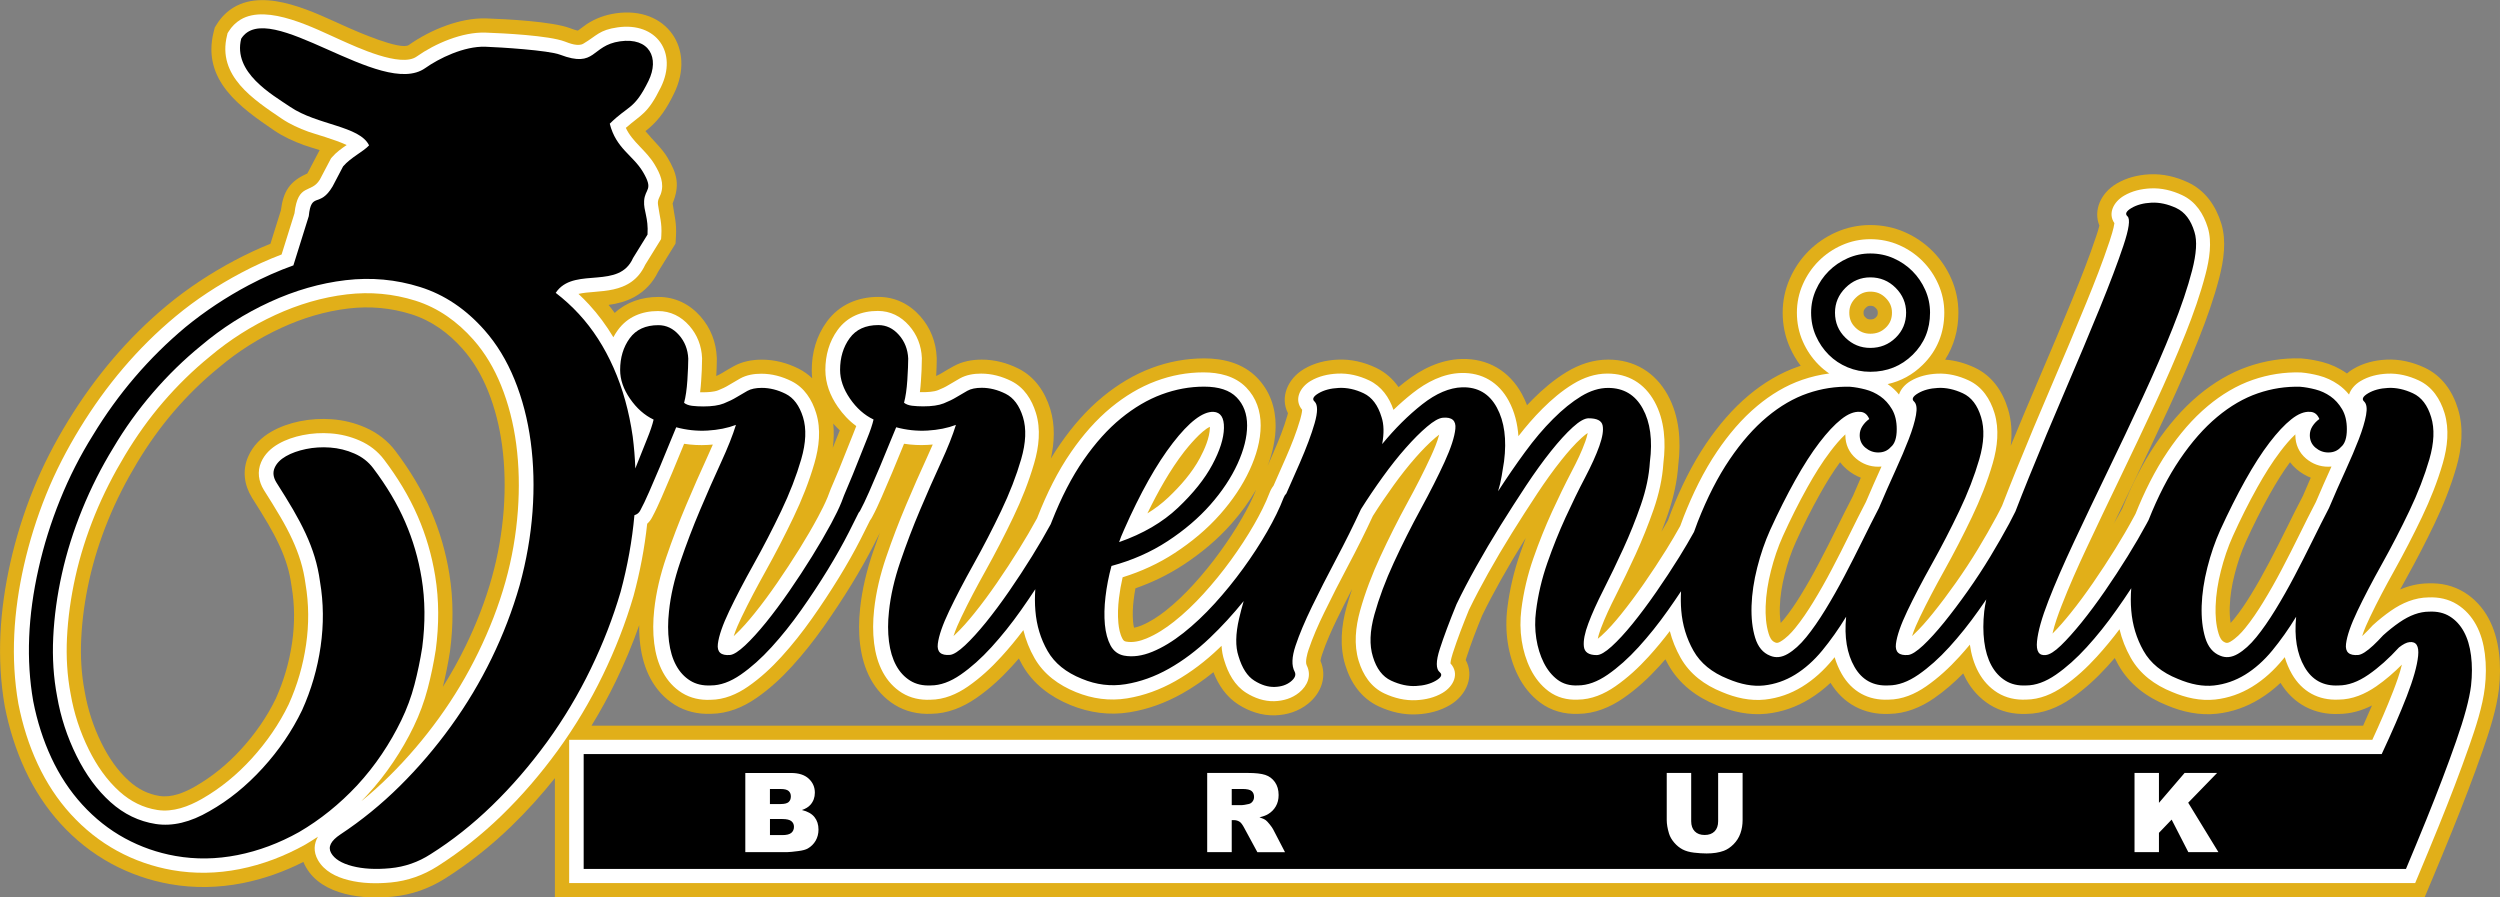
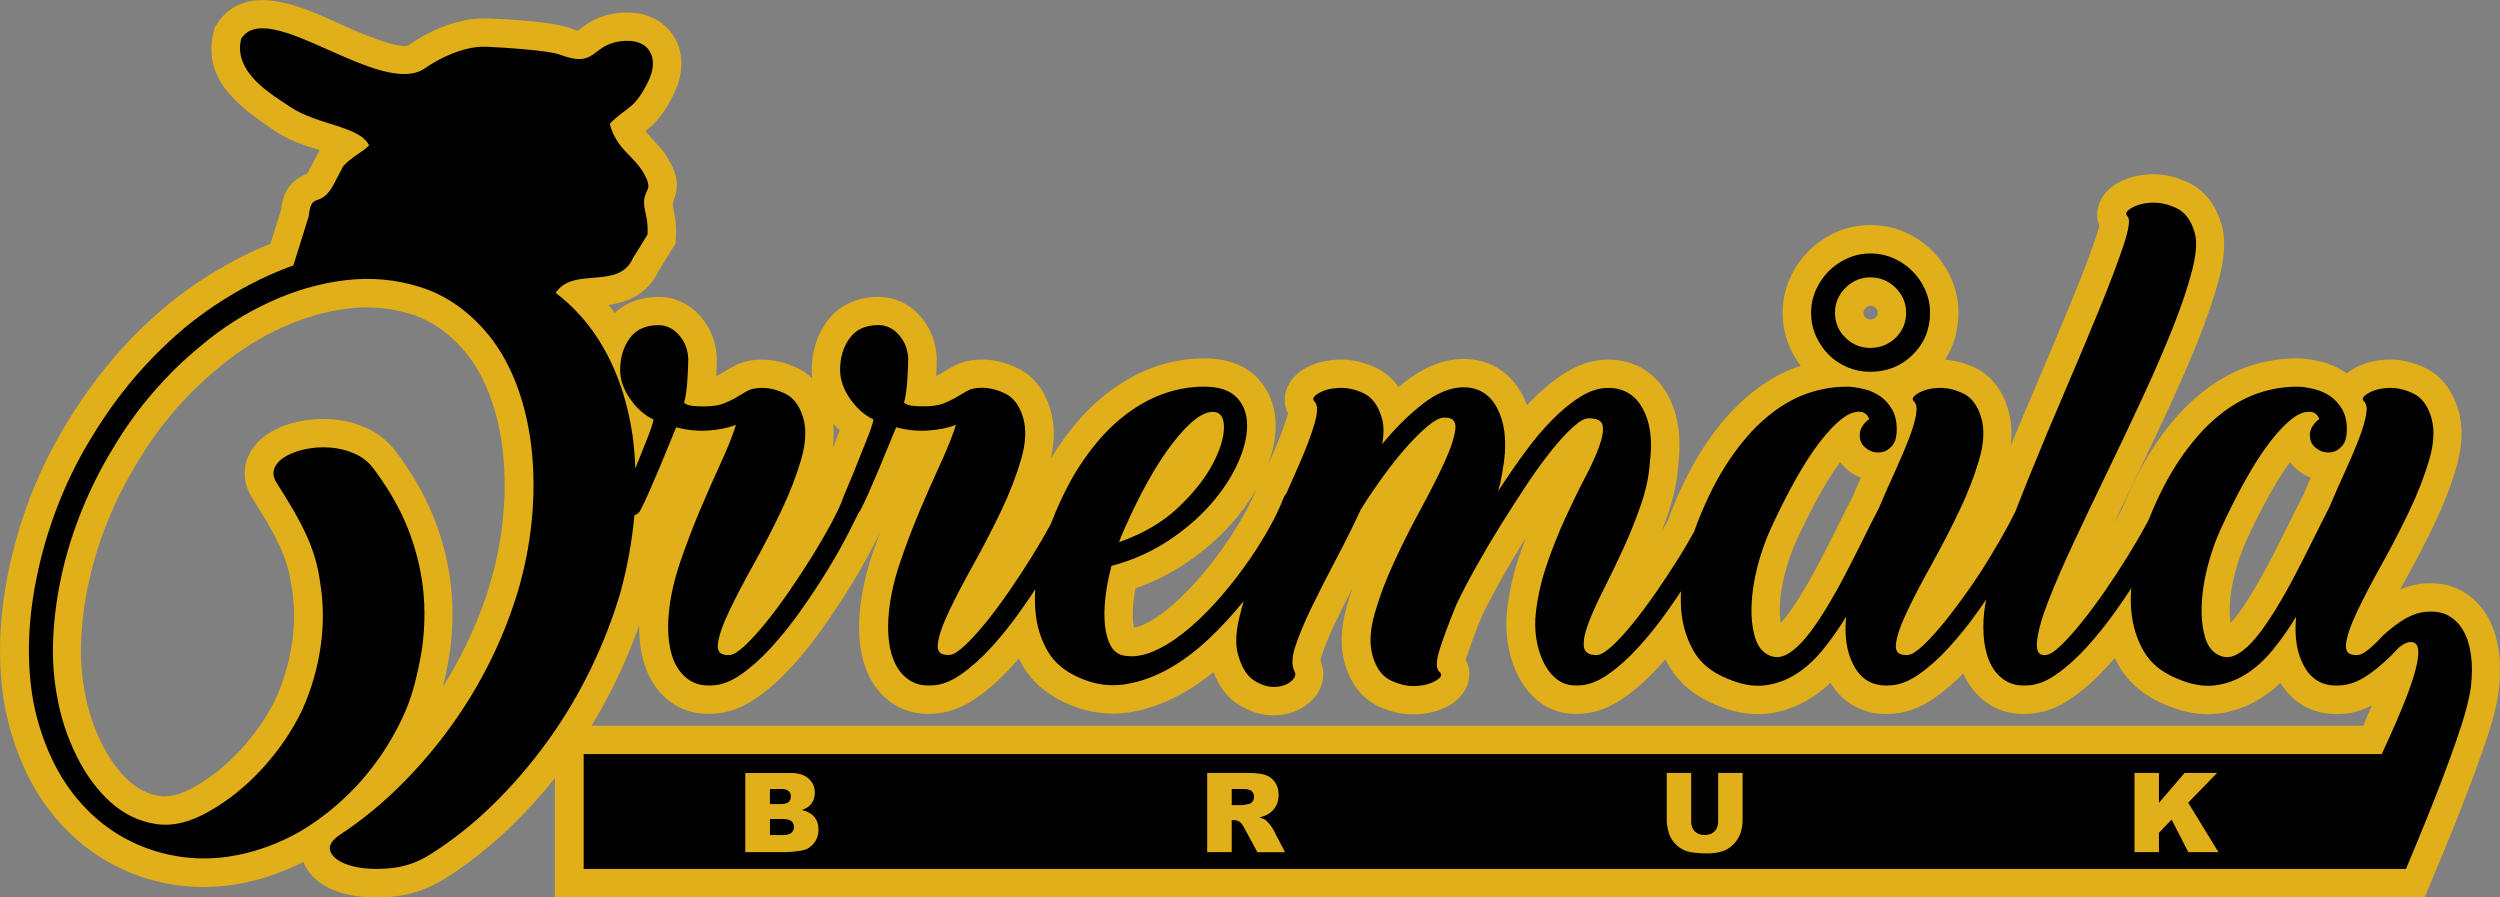
<svg xmlns="http://www.w3.org/2000/svg" xml:space="preserve" width="52.762mm" height="18.94mm" version="1.1" style="shape-rendering:geometricPrecision; text-rendering:geometricPrecision; image-rendering:optimizeQuality; fill-rule:evenodd; clip-rule:evenodd" viewBox="0 0 652.11 234.09">
  <rect x="0" y="0" width="652.11" height="234.09" fill="#808080" stroke="none" />
  <defs>
    <style type="text/css">
   
    .fil2 {fill:black}
    .fil0 {fill:#E1AF19}
    .fil1 {fill:white}
   
  </style>
  </defs>
  <g id="Layer_x0020_1">
    <path class="fil0" d="M469.68 95.38c-1.11,-1.46 -2.04,-3.05 -2.79,-4.74 -1.28,-2.88 -1.89,-5.95 -1.89,-9.09 0,-3.1 0.63,-6.1 1.89,-8.93 1.19,-2.67 2.82,-5.08 4.88,-7.15 2.07,-2.06 4.47,-3.7 7.14,-4.88 2.83,-1.26 5.84,-1.89 8.93,-1.89 3.14,0 6.22,0.61 9.09,1.89 2.67,1.19 5.08,2.82 7.14,4.88 2.07,2.07 3.7,4.48 4.88,7.15 1.26,2.83 1.89,5.84 1.89,8.93 0,4.5 -1.16,8.65 -3.46,12.26 2.66,0.19 5.23,0.93 7.67,2.06 4.53,2.11 7.29,6.11 8.72,10.8 0.96,3.14 1.1,6.4 0.72,9.62 2.41,-5.84 4.86,-11.67 7.35,-17.48 3.03,-7.05 6.01,-14.12 8.91,-21.23 2.12,-5.21 4.21,-10.5 5.99,-15.83 0.24,-0.72 0.64,-1.9 0.88,-2.9 -1.64,-3.95 0.35,-8.51 4.48,-10.95 2.63,-1.56 5.6,-2.28 8.63,-2.43 3.47,-0.17 6.83,0.63 9.97,2.09 4.53,2.11 7.28,6.1 8.72,10.78 1.38,4.49 0.62,9.64 -0.53,14.09 -1.4,5.41 -3.29,10.74 -5.36,15.93 -2.49,6.26 -5.2,12.43 -8.03,18.54 -3.01,6.48 -6.06,12.93 -9.17,19.36 -1.66,3.43 -3.31,6.88 -4.95,10.32 0.67,-1.16 1.32,-2.33 1.96,-3.5 0.1,-0.18 0.2,-0.37 0.29,-0.55 2.36,-5.86 5.2,-11.62 8.75,-16.85 3.15,-4.64 6.82,-9.01 11.13,-12.6 3.86,-3.22 8.18,-5.84 12.94,-7.48 4.42,-1.52 9.01,-2.24 13.68,-2.11l0.2 0.01 0.2 0.02c1.76,0.15 3.51,0.47 5.23,0.91 2.25,0.58 4.36,1.55 6.27,2.88 0.05,0.04 0.11,0.07 0.16,0.11 0.5,-0.43 1.05,-0.83 1.65,-1.18 2.63,-1.56 5.6,-2.28 8.63,-2.43 3.47,-0.17 6.83,0.63 9.97,2.09 4.53,2.11 7.29,6.11 8.72,10.8 1.52,4.98 0.99,10.28 -0.44,15.21 -1.45,5.02 -3.4,9.91 -5.65,14.62 -2.31,4.84 -4.78,9.6 -7.38,14.28 -0.55,0.98 -1.09,1.97 -1.63,2.96 2.3,-0.98 4.74,-1.57 7.3,-1.6 3.35,-0.14 6.61,0.58 9.48,2.36 2.67,1.66 4.76,3.97 6.26,6.72 1.49,2.74 2.32,5.77 2.72,8.85 0.41,3.21 0.38,6.46 0.01,9.67 -0.62,5.29 -2.51,11.07 -4.26,16.09 -2.45,7.01 -5.13,13.95 -7.92,20.84 -1.74,4.3 -3.51,8.59 -5.31,12.86l-1.91 4.55 -487.69 0 0 -31.14c-3.51,4.4 -7.28,8.58 -11.32,12.5 -5.28,5.12 -11.04,9.7 -17.24,13.64 -4.21,2.67 -8.83,4.31 -13.79,4.78 -4.14,0.4 -8.42,0.3 -12.47,-0.75 -4.12,-1.07 -7.96,-3.13 -10.12,-6.95 -0.26,-0.45 -0.48,-0.91 -0.66,-1.36 -5.01,2.54 -10.31,4.43 -15.84,5.53 -6.27,1.24 -12.65,1.38 -18.95,0.26 -5.42,-0.96 -10.59,-2.76 -15.42,-5.39 -4.93,-2.68 -9.3,-6.18 -13.08,-10.32 -3.81,-4.17 -6.89,-8.91 -9.27,-14.02 -2.45,-5.27 -4.19,-10.82 -5.31,-16.51l-0.03 -0.15c-2.18,-12.5 -1.31,-25.19 1.47,-37.52 1.47,-6.51 3.47,-12.88 5.97,-19.06 2.52,-6.24 5.61,-12.21 9.13,-17.94 6.97,-11.36 15.48,-21.52 25.75,-30.04 5.47,-4.54 11.43,-8.43 17.7,-11.76 3.02,-1.6 6.11,-3.05 9.28,-4.32l2.73 -8.72c0.62,-4.91 2.28,-7.6 6.87,-9.59 0.05,-0.08 0.11,-0.16 0.15,-0.24l3.04 -5.79 0.07 -0.08c-1.77,-0.56 -3.4,-1.06 -4.15,-1.33 -2.69,-0.98 -5.31,-2.17 -7.69,-3.78 -8.86,-6.02 -18.98,-13.14 -15.83,-25.73l0.29 -1.15 0.63 -1c1.09,-1.73 2.54,-3.17 4.29,-4.23 8.7,-5.22 21.39,1.5 29.62,5.15 2.18,0.97 13.94,6.16 16.08,4.64 5.52,-3.91 13.38,-7.17 20.23,-6.93 5.32,0.18 17.24,0.8 21.86,2.56 0.44,0.17 1.38,0.51 2.01,0.62 0.74,-0.49 1.55,-1.2 2.29,-1.68 2.36,-1.54 4.87,-2.44 7.66,-2.84 13.1,-1.87 20.88,9.2 15.12,20.94 -1.78,3.63 -3.66,6.69 -6.81,9.28 -0.22,0.18 -0.43,0.35 -0.64,0.52 1.82,2.25 4.29,4.47 5.69,6.8 2.67,4.46 3.29,7.36 1.4,12.06 0.46,3.27 1.08,4.98 0.87,8.6l-0.11 1.87 -4.53 7.33c-1.37,2.84 -3.47,5.11 -6.27,6.63 -2.17,1.17 -4.37,1.72 -6.67,2.04 0.55,0.68 1.09,1.38 1.6,2.09 3.07,-2.83 7.07,-4.17 11.43,-4.17 4.32,0 8.11,1.86 10.95,5.09 2.66,3.03 4.08,6.71 4.25,10.73l0.01 0.16 0 0.16c0,1.49 -0.06,3 -0.15,4.49 0.52,-0.23 1.02,-0.48 1.5,-0.77 1.01,-0.62 2.04,-1.22 3.07,-1.79 2.25,-1.25 4.79,-1.71 7.34,-1.71 3.35,0 6.56,0.85 9.55,2.34 1.35,0.68 2.54,1.53 3.57,2.52 -0.08,-0.7 -0.12,-1.41 -0.12,-2.12 0,-4.57 1.21,-8.91 3.91,-12.62 3.22,-4.43 8.07,-6.49 13.48,-6.49 4.32,0 8.11,1.86 10.95,5.09 2.66,3.03 4.08,6.71 4.25,10.73l0.01 0.16 0 0.16c0,1.49 -0.06,3 -0.15,4.49 0.51,-0.23 1.02,-0.48 1.49,-0.77 1.01,-0.62 2.04,-1.22 3.08,-1.79 2.25,-1.25 4.79,-1.71 7.34,-1.71 3.35,0 6.57,0.85 9.55,2.34 4.28,2.14 6.9,6.04 8.29,10.51 1.31,4.23 1.12,8.7 0.16,12.97 0.79,-1.32 1.62,-2.61 2.49,-3.86 3.16,-4.56 6.83,-8.82 11.14,-12.34 3.83,-3.13 8.07,-5.72 12.72,-7.45 4.39,-1.63 8.97,-2.49 13.65,-2.49 5.1,0 10.15,1.29 13.81,5.05 3.31,3.41 4.83,7.78 4.83,12.5 0,3.6 -0.82,7.13 -2.09,10.49 0.53,-1.21 1.06,-2.42 1.59,-3.63 1.34,-3.07 2.64,-6.29 3.56,-9.52 0.05,-0.17 0.11,-0.37 0.16,-0.59 -2.12,-4.07 -0.13,-8.98 4.2,-11.54 2.65,-1.57 5.66,-2.28 8.72,-2.43 3.49,-0.17 6.87,0.62 10.02,2.11 2.49,1.19 4.44,2.95 5.9,5.05 0.53,-0.44 1.06,-0.88 1.61,-1.3 4.29,-3.37 9.28,-5.87 14.82,-6.03 6.89,-0.19 12.49,3.14 15.77,9.18 0.51,0.94 0.95,1.9 1.32,2.88 0.52,-0.55 1.04,-1.09 1.57,-1.63 2.63,-2.63 5.53,-5.07 8.71,-7.01 3.31,-2.01 6.97,-3.26 10.87,-3.26 6.78,0 12.27,3.28 15.54,9.22 3.07,5.56 3.52,12.02 2.76,18.22 -0.29,4.4 -1.28,8.72 -2.72,12.88 -0.53,1.54 -1.09,3.06 -1.68,4.58 0.59,-0.99 1.16,-1.98 1.72,-2.98 0.27,-0.77 0.56,-1.54 0.86,-2.3 2.43,-6.17 5.38,-12.24 9.1,-17.74 3.15,-4.64 6.82,-9 11.13,-12.6 3.86,-3.22 8.18,-5.84 12.94,-7.48 0.2,-0.07 0.4,-0.13 0.6,-0.2zm-252.48 21.49c0.61,-1.54 1.22,-3.07 1.85,-4.6 -0.6,-0.57 -1.17,-1.17 -1.71,-1.79 0.23,2.12 0.16,4.27 -0.13,6.4zm110.5 10.76c-1.82,3.19 -4.01,6.17 -6.44,8.93 -3.68,4.18 -7.99,7.76 -12.65,10.81 -3.89,2.55 -8.07,4.56 -12.44,6.09 -0.19,1.02 -0.35,2.04 -0.47,3.07 -0.22,1.87 -0.32,3.8 -0.14,5.68 0.04,0.45 0.11,0.99 0.24,1.52 0.69,-0.11 1.38,-0.34 1.95,-0.58 2.27,-0.94 4.4,-2.34 6.32,-3.86 2.6,-2.06 5,-4.37 7.23,-6.82 2.48,-2.72 4.8,-5.58 6.96,-8.56 2.08,-2.87 4.04,-5.84 5.8,-8.92 1.35,-2.36 2.63,-4.82 3.63,-7.36zm157.68 -3.02c-1.3,-0.5 -2.52,-1.23 -3.62,-2.16 -0.68,-0.57 -1.28,-1.2 -1.79,-1.88 -1.95,2.63 -3.68,5.49 -5.27,8.33 -2.27,4.05 -4.34,8.22 -6.26,12.45 -1.24,2.73 -2.18,5.6 -2.92,8.5 -0.69,2.74 -1.17,5.57 -1.26,8.4 -0.05,1.38 -0,2.85 0.23,4.26 0.32,-0.34 0.61,-0.68 0.87,-1 1.62,-1.99 3.07,-4.16 4.41,-6.35 1.68,-2.74 3.26,-5.54 4.75,-8.39 1.57,-2.98 3.1,-5.99 4.59,-9.02 1.38,-2.81 2.79,-5.61 4.23,-8.39 0.67,-1.59 1.36,-3.17 2.05,-4.75zm117.38 0c-1.3,-0.5 -2.52,-1.23 -3.63,-2.16 -0.68,-0.57 -1.28,-1.2 -1.79,-1.88 -1.95,2.63 -3.68,5.48 -5.28,8.33 -2.27,4.05 -4.34,8.22 -6.26,12.45 -1.24,2.73 -2.18,5.6 -2.92,8.5 -0.7,2.74 -1.17,5.56 -1.26,8.39 -0.05,1.38 -0,2.85 0.23,4.26 0.32,-0.34 0.61,-0.68 0.87,-1 1.62,-1.99 3.07,-4.16 4.41,-6.35 1.68,-2.74 3.26,-5.55 4.75,-8.39 1.57,-2.98 3.1,-5.99 4.59,-9.02 1.38,-2.81 2.78,-5.61 4.23,-8.38 0.67,-1.59 1.36,-3.17 2.05,-4.75zm-448.43 64.68l462.08 0c0.79,-1.75 1.56,-3.51 2.31,-5.27 -2.67,1.35 -5.56,2.18 -8.62,2.21 -6.44,0.28 -11.9,-2.63 -15.24,-8.1 -1.68,1.58 -3.5,3 -5.48,4.2 -3.43,2.1 -7.18,3.42 -11.17,3.85 -4.51,0.49 -8.99,-0.5 -12.99,-2.2 -5.31,-2.12 -9.83,-5.53 -12.67,-10.57 -0.33,-0.58 -0.64,-1.18 -0.93,-1.77 -0.63,0.74 -1.28,1.47 -1.94,2.19 -2.79,3.07 -5.87,5.91 -9.29,8.27 -3.52,2.44 -7.5,4.08 -11.83,4.12 -3.35,0.14 -6.61,-0.58 -9.48,-2.36 -2.67,-1.66 -4.76,-3.97 -6.26,-6.72 -0.26,-0.48 -0.51,-0.98 -0.73,-1.48 -2.32,2.36 -4.83,4.55 -7.55,6.44 -3.52,2.44 -7.5,4.07 -11.82,4.12 -6.44,0.28 -11.9,-2.63 -15.24,-8.1 -1.68,1.58 -3.5,2.99 -5.48,4.2 -3.42,2.1 -7.18,3.42 -11.17,3.85 -4.51,0.49 -8.99,-0.5 -12.99,-2.2 -5.31,-2.12 -9.82,-5.53 -12.67,-10.57 -0.27,-0.47 -0.52,-0.95 -0.76,-1.43 -0.54,0.62 -1.08,1.24 -1.64,1.85 -2.79,3.07 -5.87,5.91 -9.29,8.27 -3.52,2.44 -7.51,4.08 -11.83,4.12 -3.6,0.14 -7.04,-0.79 -9.94,-2.96 -2.48,-1.86 -4.39,-4.29 -5.77,-7.06 -1.33,-2.67 -2.18,-5.54 -2.64,-8.49 -0.47,-3.03 -0.49,-6.11 -0.11,-9.15 0.6,-4.83 1.72,-9.56 3.32,-14.16 0.47,-1.36 0.97,-2.71 1.48,-4.06 -0.14,0.23 -0.28,0.45 -0.43,0.68 -2.12,3.41 -4.17,6.87 -6.13,10.37 -1.69,3.03 -3.33,6.1 -4.84,9.22 -1.47,3.59 -2.89,7.25 -4.08,10.95 -0.06,0.17 -0.13,0.39 -0.19,0.62 2.28,4.11 0.31,9.13 -4.1,11.74 -2.63,1.56 -5.6,2.28 -8.63,2.43 -3.47,0.18 -6.83,-0.62 -9.97,-2.08 -4.53,-2.11 -7.29,-6.11 -8.72,-10.79 -1.51,-4.94 -1.03,-10.22 0.34,-15.13 0.44,-1.59 0.93,-3.16 1.46,-4.72 -1.34,2.6 -2.66,5.21 -3.94,7.84 -1.46,3.01 -2.86,6.14 -3.92,9.31 -0.12,0.38 -0.35,1.1 -0.41,1.61 1.78,4.1 0.22,8.4 -3.21,11.17 -2.48,2 -5.49,2.95 -8.65,3.05 -3.38,0.1 -6.63,-0.98 -9.47,-2.77 -3.22,-2.03 -5.3,-5.15 -6.59,-8.49 -2.55,2.07 -5.25,3.94 -8.11,5.55 -4.29,2.42 -8.89,4.12 -13.75,4.91 -5.27,0.85 -10.43,0.15 -15.37,-1.86 -5.23,-2.14 -9.75,-5.46 -12.59,-10.42 -0.33,-0.58 -0.64,-1.16 -0.93,-1.75 -0.59,0.69 -1.19,1.37 -1.81,2.04 -2.79,3.07 -5.87,5.91 -9.29,8.27 -3.52,2.44 -7.5,4.08 -11.83,4.12 -3.35,0.14 -6.61,-0.58 -9.48,-2.36 -2.67,-1.66 -4.76,-3.97 -6.26,-6.72 -1.49,-2.74 -2.32,-5.77 -2.72,-8.85 -0.41,-3.18 -0.36,-6.41 -0.02,-9.59 0.53,-4.96 1.71,-9.84 3.32,-14.55 0.59,-1.72 1.2,-3.44 1.83,-5.14 -0.53,1.06 -1.07,2.12 -1.6,3.18 -1.79,3.52 -3.76,6.96 -5.82,10.33 -2.28,3.72 -4.69,7.36 -7.2,10.93 -2.55,3.62 -5.31,7.11 -8.29,10.38 -2.79,3.07 -5.87,5.91 -9.29,8.27 -3.52,2.44 -7.5,4.08 -11.83,4.12 -3.35,0.14 -6.61,-0.58 -9.48,-2.36 -2.67,-1.66 -4.76,-3.97 -6.26,-6.72 -1.49,-2.74 -2.32,-5.77 -2.72,-8.84 -0.22,-1.72 -0.31,-3.46 -0.28,-5.2 -1.75,4.99 -3.8,9.87 -6.11,14.63 -1.92,3.96 -4.02,7.81 -6.32,11.56zm18.09 -50.96c0.03,-0.07 0.05,-0.14 0.08,-0.2 -0.02,0.03 -0.04,0.05 -0.06,0.08 -0,0.04 -0.01,0.08 -0.01,0.12zm-56.91 40.84c2.17,-3.44 4.15,-6.99 5.93,-10.65 2.8,-5.74 5.13,-11.7 6.85,-17.85 1.62,-5.79 2.65,-11.72 3.1,-17.72 0.41,-5.56 0.32,-11.17 -0.42,-16.71 -0.66,-4.93 -1.85,-9.79 -3.73,-14.4 -1.6,-3.93 -3.73,-7.63 -6.55,-10.81 -3.69,-4.17 -8.09,-7.39 -13.43,-9.07 -5.33,-1.67 -10.77,-2.15 -16.32,-1.5 -6.11,0.72 -11.98,2.49 -17.56,5.06 -5.86,2.7 -11.31,6.14 -16.24,10.31l-0.11 0.09c-4.2,3.42 -8.07,7.22 -11.61,11.33 -3.6,4.18 -6.79,8.68 -9.63,13.4 -2.9,4.82 -5.47,9.82 -7.59,15.03 -2.07,5.07 -3.74,10.3 -4.93,15.65 -1.12,5.02 -1.84,10.13 -2.09,15.27 -0.22,4.58 0.03,9.17 0.89,13.68l0.02 0.13c0.81,4.7 2.29,9.21 4.41,13.49 1.81,3.65 4.13,7.11 7.18,9.84 2.31,2.07 4.89,3.41 7.96,3.89 3.16,0.49 6.53,-0.92 9.21,-2.46 4.54,-2.6 8.56,-5.92 12.08,-9.78 3.65,-4.01 6.74,-8.45 9.01,-13.17 2.1,-4.66 3.52,-9.55 4.25,-14.61 0.7,-4.87 0.7,-9.76 -0.13,-14.62l-0.04 -0.24c-0.24,-1.79 -0.61,-3.57 -1.14,-5.29 -0.54,-1.76 -1.21,-3.48 -1.98,-5.15 -0.88,-1.91 -1.88,-3.78 -2.94,-5.6 -1.35,-2.31 -2.77,-4.59 -4.21,-6.84l-0.07 -0.12c-2.01,-3.28 -2.5,-7.09 -0.95,-10.65 1.23,-2.84 3.42,-5 6.08,-6.52 2.3,-1.31 4.83,-2.17 7.41,-2.7 2.74,-0.56 5.54,-0.72 8.33,-0.52 3.03,0.22 5.97,0.94 8.75,2.16 3.13,1.37 5.81,3.42 7.87,6.15 3.63,4.82 6.82,10 9.22,15.54 2.28,5.25 3.88,10.75 4.8,16.4 1.1,6.71 1.07,13.52 0.19,20.24l-0.03 0.18c-0.48,3.07 -1.09,6.12 -1.84,9.14zm372.36 -99.41c-0.55,0 -0.83,0.16 -1.22,0.56 -0.39,0.39 -0.56,0.67 -0.56,1.22 0,0.56 0.08,0.84 0.48,1.23 0.42,0.41 0.72,0.55 1.3,0.55 0.63,0 1.01,-0.11 1.46,-0.55 0.4,-0.38 0.48,-0.67 0.48,-1.23 0,-0.55 -0.16,-0.83 -0.56,-1.22 -0.43,-0.43 -0.77,-0.56 -1.38,-0.56z" />
-     <path class="fil1" d="M477.19 97.46c-0.99,-0.67 -1.93,-1.43 -2.79,-2.3 -1.74,-1.74 -3.12,-3.77 -4.12,-6.03 -1.07,-2.4 -1.57,-4.96 -1.57,-7.59 0,-2.58 0.52,-5.07 1.57,-7.43 1,-2.25 2.37,-4.28 4.12,-6.03 1.74,-1.74 3.77,-3.12 6.03,-4.12 2.36,-1.05 4.85,-1.57 7.43,-1.57 2.62,0 5.18,0.5 7.58,1.57 2.25,1 4.28,2.37 6.03,4.12 1.74,1.74 3.12,3.77 4.12,6.03 1.05,2.36 1.57,4.85 1.57,7.43 0,5.28 -1.85,9.93 -5.63,13.63 -2.64,2.6 -5.72,4.26 -9.15,5.02 0.06,0.04 0.12,0.08 0.17,0.12 1.06,0.74 1.99,1.61 2.79,2.6 0.45,-1.38 1.56,-2.66 3.02,-3.52 2.1,-1.25 4.5,-1.8 6.93,-1.92 2.86,-0.14 5.63,0.54 8.22,1.75 3.55,1.65 5.62,4.86 6.74,8.51 1.3,4.27 0.77,8.87 -0.45,13.1 -1.4,4.83 -3.27,9.52 -5.44,14.05 -2.28,4.77 -4.71,9.46 -7.28,14.08 -2.2,3.95 -4.33,7.96 -6.29,12.03 -0.67,1.4 -1.49,3.19 -2.04,4.93 0.11,-0.1 0.21,-0.2 0.29,-0.27 1.84,-1.72 3.53,-3.67 5.11,-5.63 2.09,-2.59 4.09,-5.27 6.01,-7.99 2.03,-2.87 3.96,-5.81 5.78,-8.82 1.67,-2.77 3.29,-5.57 4.82,-8.42 0.51,-0.95 1.01,-1.9 1.47,-2.87 1.14,-2.96 2.31,-5.9 3.5,-8.84 3.1,-7.64 6.28,-15.25 9.54,-22.83 3.04,-7.07 6.03,-14.17 8.94,-21.29 2.16,-5.28 4.27,-10.65 6.07,-16.06 0.3,-0.91 1.1,-3.36 1.25,-4.69 -1.75,-2.52 -0.23,-5.54 2.49,-7.15 2.11,-1.25 4.5,-1.8 6.93,-1.92 2.86,-0.14 5.63,0.54 8.22,1.75 3.55,1.65 5.61,4.86 6.73,8.51 1.15,3.75 0.39,8.36 -0.58,12.07 -1.36,5.26 -3.2,10.44 -5.21,15.49 -2.47,6.19 -5.15,12.3 -7.95,18.35 -3,6.46 -6.05,12.89 -9.14,19.3 -2.94,6.08 -5.84,12.17 -8.71,18.28 -2.34,4.99 -4.61,10.06 -6.6,15.2 -0.83,2.14 -1.78,4.73 -2.33,7.18 1.65,-1.64 3.19,-3.44 4.65,-5.25 2.08,-2.57 4.03,-5.24 5.91,-7.96 2.01,-2.92 3.96,-5.88 5.82,-8.89 1.7,-2.74 3.34,-5.53 4.87,-8.38 0.13,-0.25 0.26,-0.5 0.4,-0.74 2.27,-5.68 5.02,-11.27 8.45,-16.34 2.95,-4.35 6.39,-8.46 10.44,-11.83 3.51,-2.93 7.44,-5.33 11.77,-6.82 4,-1.37 8.15,-2.03 12.37,-1.91l0.1 0 0.1 0.01c1.55,0.13 3.09,0.42 4.6,0.81 1.83,0.47 3.53,1.26 5.08,2.34 1.06,0.74 1.98,1.61 2.79,2.6 0.45,-1.38 1.56,-2.66 3.02,-3.52 2.1,-1.25 4.5,-1.8 6.93,-1.92 2.86,-0.14 5.63,0.54 8.22,1.75 3.55,1.65 5.62,4.86 6.74,8.51 1.3,4.27 0.77,8.87 -0.45,13.1 -1.4,4.83 -3.27,9.52 -5.44,14.05 -2.28,4.77 -4.71,9.46 -7.28,14.08 -2.2,3.95 -4.34,7.95 -6.28,12.03 -0.67,1.4 -1.49,3.19 -2.04,4.93 0.11,-0.1 0.21,-0.2 0.29,-0.27 0.83,-0.78 1.62,-1.6 2.38,-2.44l0.12 -0.13 0.14 -0.12c1.45,-1.31 2.98,-2.54 4.59,-3.66 2.91,-2.02 6.22,-3.44 9.81,-3.47 2.63,-0.11 5.18,0.41 7.43,1.81 2.12,1.32 3.77,3.16 4.96,5.35 1.27,2.33 1.96,4.92 2.29,7.54 0.37,2.91 0.34,5.86 0,8.77 -0.58,4.99 -2.42,10.56 -4.08,15.29 -2.43,6.95 -5.09,13.84 -7.86,20.67 -1.74,4.29 -3.5,8.56 -5.29,12.82l-0.95 2.27 -481.52 0 0 -37.38 470.35 0c1.93,-4.19 3.79,-8.43 5.45,-12.72 0.79,-2.05 1.7,-4.52 2.26,-6.88 -2.07,2.07 -4.29,4 -6.69,5.66 -2.91,2.01 -6.22,3.44 -9.81,3.46 -5.28,0.25 -9.55,-2.09 -12.2,-6.69 -0.8,-1.4 -1.41,-2.86 -1.86,-4.38 -0.16,0.2 -0.32,0.4 -0.49,0.6 -2.29,2.78 -4.94,5.24 -8.02,7.12 -2.96,1.81 -6.19,2.95 -9.64,3.33 -3.87,0.42 -7.73,-0.48 -11.21,-1.96 -4.52,-1.81 -8.4,-4.65 -10.82,-8.95 -1.33,-2.35 -2.3,-4.84 -2.92,-7.42 -1.86,2.47 -3.83,4.87 -5.92,7.16 -2.6,2.86 -5.48,5.52 -8.66,7.72 -2.91,2.02 -6.22,3.44 -9.81,3.47 -2.63,0.12 -5.18,-0.41 -7.43,-1.8 -2.12,-1.32 -3.77,-3.16 -4.96,-5.35 -1.21,-2.22 -1.9,-4.69 -2.25,-7.19 -0.89,1.07 -1.81,2.12 -2.75,3.16 -2.6,2.86 -5.48,5.52 -8.66,7.72 -2.91,2.02 -6.22,3.44 -9.81,3.47 -5.28,0.25 -9.55,-2.09 -12.2,-6.69 -0.8,-1.4 -1.41,-2.86 -1.86,-4.38 -0.16,0.2 -0.32,0.4 -0.49,0.6 -2.29,2.78 -4.94,5.24 -8.02,7.12 -2.96,1.81 -6.19,2.95 -9.64,3.33 -3.87,0.42 -7.73,-0.48 -11.21,-1.96 -4.52,-1.81 -8.39,-4.65 -10.82,-8.95 -1.25,-2.21 -2.18,-4.54 -2.81,-6.95 -1.76,2.31 -3.61,4.55 -5.56,6.69 -2.6,2.86 -5.48,5.52 -8.66,7.72 -2.91,2.02 -6.22,3.44 -9.81,3.47 -2.76,0.12 -5.39,-0.55 -7.62,-2.22 -2.02,-1.52 -3.55,-3.5 -4.68,-5.75 -1.16,-2.33 -1.9,-4.83 -2.3,-7.4 -0.42,-2.69 -0.43,-5.42 -0.1,-8.12 0.57,-4.57 1.62,-9.05 3.14,-13.39 1.44,-4.13 3.06,-8.19 4.88,-12.17 1.63,-3.56 3.34,-7.08 5.15,-10.55 1.31,-2.5 2.59,-5.12 3.53,-7.78 0.15,-0.42 0.45,-1.34 0.62,-2.16 -0.54,0.32 -1.26,0.95 -1.57,1.23 -1.92,1.74 -3.67,3.79 -5.29,5.81 -2.23,2.79 -4.3,5.72 -6.27,8.69 -2.26,3.42 -4.48,6.88 -6.65,10.36 -2.16,3.46 -4.23,6.97 -6.22,10.53 -1.75,3.13 -3.43,6.3 -4.99,9.52 -1.52,3.72 -2.99,7.5 -4.22,11.32 -0.17,0.52 -0.56,1.85 -0.6,2.62 2.41,2.61 0.87,5.96 -2.05,7.69 -2.1,1.25 -4.5,1.79 -6.93,1.91 -2.86,0.14 -5.63,-0.54 -8.22,-1.74 -3.55,-1.65 -5.62,-4.86 -6.74,-8.51 -1.3,-4.26 -0.81,-8.84 0.36,-13.06 1.34,-4.84 3.17,-9.56 5.27,-14.12 2.22,-4.8 4.59,-9.53 7.13,-14.17 2.16,-3.96 4.24,-7.98 6.12,-12.08 0.72,-1.57 1.62,-3.66 2.13,-5.59 -0.39,0.29 -0.75,0.59 -0.96,0.76 -1.84,1.57 -3.55,3.35 -5.15,5.16 -2.05,2.32 -3.96,4.77 -5.77,7.28 -1.89,2.62 -3.71,5.29 -5.43,8.02 -2.03,4.38 -4.19,8.7 -6.46,12.97 -2.15,4.06 -4.25,8.15 -6.25,12.28 -1.54,3.15 -2.99,6.43 -4.1,9.76 -0.26,0.77 -0.91,3.06 -0.44,3.95 1.34,2.67 0.2,5.34 -2,7.12 -1.84,1.49 -4.08,2.15 -6.43,2.23 -2.64,0.08 -5.17,-0.81 -7.38,-2.2 -3.01,-1.9 -4.71,-5.15 -5.68,-8.36 -0.42,-1.25 -0.65,-2.56 -0.73,-3.89 -0.22,0.22 -0.44,0.43 -0.67,0.65 -3.45,3.3 -7.25,6.23 -11.42,8.58 -3.9,2.2 -8.1,3.76 -12.53,4.48 -4.59,0.74 -9.07,0.12 -13.37,-1.63 -4.46,-1.82 -8.35,-4.6 -10.78,-8.84 -1.33,-2.32 -2.3,-4.78 -2.92,-7.33 -1.82,2.41 -3.74,4.74 -5.78,6.97 -2.6,2.86 -5.48,5.52 -8.66,7.72 -2.91,2.02 -6.22,3.44 -9.81,3.47 -2.63,0.12 -5.18,-0.41 -7.43,-1.8 -2.12,-1.32 -3.77,-3.16 -4.96,-5.35 -1.27,-2.33 -1.96,-4.92 -2.29,-7.54 -0.37,-2.89 -0.32,-5.83 -0.01,-8.73 0.5,-4.68 1.62,-9.29 3.14,-13.74 1.58,-4.64 3.33,-9.22 5.24,-13.73 1.77,-4.19 3.6,-8.36 5.5,-12.49 0.48,-1.05 0.96,-2.11 1.42,-3.19 -0.45,0.04 -0.9,0.08 -1.35,0.1 -2.06,0.12 -4.12,0.01 -6.14,-0.3 -0.15,0.37 -0.3,0.74 -0.45,1.11 -0.85,2.1 -1.71,4.19 -2.59,6.28 -0.93,2.21 -1.87,4.41 -2.83,6.6 -0.76,1.73 -1.55,3.49 -2.45,5.14 -0.16,0.31 -0.35,0.61 -0.56,0.89 -0.78,1.59 -1.58,3.17 -2.38,4.75 -1.75,3.44 -3.66,6.79 -5.68,10.08 -2.24,3.65 -4.6,7.23 -7.07,10.73 -2.47,3.49 -5.12,6.86 -8,10.02 -2.6,2.86 -5.48,5.52 -8.66,7.72 -2.91,2.02 -6.22,3.44 -9.81,3.47 -2.63,0.12 -5.18,-0.41 -7.43,-1.8 -2.12,-1.32 -3.77,-3.16 -4.96,-5.35 -1.27,-2.33 -1.96,-4.92 -2.29,-7.54 -0.37,-2.89 -0.32,-5.83 -0.01,-8.73 0.5,-4.68 1.62,-9.29 3.14,-13.74 1.58,-4.64 3.33,-9.22 5.24,-13.73 1.77,-4.19 3.6,-8.36 5.5,-12.5 0.48,-1.05 0.96,-2.11 1.42,-3.19 -0.45,0.04 -0.9,0.08 -1.35,0.1 -2.06,0.12 -4.12,0.01 -6.15,-0.3 -0.15,0.37 -0.3,0.74 -0.45,1.11 -0.85,2.1 -1.71,4.19 -2.59,6.27 -0.92,2.21 -1.87,4.41 -2.83,6.61 -0.76,1.73 -1.55,3.49 -2.45,5.15 -0.34,0.67 -0.78,1.24 -1.31,1.72 -0.68,6.34 -1.88,12.62 -3.56,18.84 -2.08,7.11 -4.79,14.02 -8.02,20.68 -3.32,6.86 -7.24,13.41 -11.72,19.58 -4.43,6.1 -9.35,11.84 -14.76,17.08 -5.1,4.94 -10.66,9.37 -16.65,13.17 -3.71,2.36 -7.77,3.8 -12.16,4.22 -3.7,0.35 -7.56,0.29 -11.18,-0.65 -3.1,-0.8 -6.19,-2.3 -7.83,-5.19 -1.25,-2.21 -1.03,-4.3 -0,-6.1 -1.08,0.71 -2.18,1.4 -3.3,2.06 -5.37,3 -11.1,5.2 -17.15,6.4 -5.82,1.15 -11.73,1.28 -17.58,0.25 -5.02,-0.89 -9.82,-2.55 -14.3,-4.99 -4.57,-2.49 -8.61,-5.73 -12.11,-9.56 -3.56,-3.9 -6.42,-8.31 -8.65,-13.09 -2.33,-4.99 -3.97,-10.26 -5.05,-15.74 -2.1,-12.01 -1.24,-24.22 1.44,-36.06 1.43,-6.31 3.37,-12.5 5.79,-18.5 2.44,-6.05 5.45,-11.83 8.85,-17.39 6.75,-11.02 15,-20.87 24.96,-29.13 5.27,-4.38 11.02,-8.12 17.07,-11.33 3.41,-1.81 6.93,-3.42 10.55,-4.79l3.36 -10.74c0.92,-8.08 4.31,-4.99 6.62,-8.8l2.89 -5.5 0.27 -0.32c1.15,-1.34 2.52,-2.29 3.83,-3.19 -3.17,-1.49 -8.41,-2.9 -10,-3.48 -2.4,-0.88 -4.76,-1.93 -6.88,-3.36 -7.38,-5.01 -16.97,-11.14 -14.32,-21.76l0.14 -0.58 0.32 -0.5c0.78,-1.24 1.81,-2.27 3.06,-3.03 7.04,-4.23 19.53,2.4 26.21,5.36 4.02,1.78 15.56,7.23 19.72,4.28 4.83,-3.42 11.95,-6.46 17.96,-6.25 4.75,0.16 16.6,0.77 20.67,2.32 1.28,0.49 3.51,1.36 4.85,0.57 3.56,-2.1 4.11,-3.57 8.95,-4.26 10.14,-1.44 15.73,6.56 11.27,15.64 -3.46,7.05 -5.13,7.05 -9.13,10.58 1.76,3.77 5.26,5.8 7.51,9.55 1.43,2.39 2.6,4.92 1.6,7.73 -0.24,0.66 -0.7,1.34 -0.74,2.03 -0.02,0.28 0,0.56 0.04,0.84 0.42,3.02 1.05,4.6 0.85,7.93l-0.06 0.93 -4.15 6.71c-3.79,8.17 -12.49,6.41 -17.4,7.59 0.95,0.88 1.87,1.81 2.75,2.76 2.42,2.63 4.53,5.5 6.35,8.54 0.34,-0.64 0.73,-1.27 1.17,-1.87 2.52,-3.46 6.26,-4.96 10.48,-4.96 3.25,0 6.03,1.4 8.16,3.83 2.1,2.39 3.2,5.27 3.33,8.44l0 0.16c0,1.94 -0.11,3.91 -0.24,5.85 -0.06,0.96 -0.15,1.93 -0.27,2.9 0.23,0.01 0.47,0.01 0.7,0.01 1.18,0 2.89,-0.07 4,-0.51 0.95,-0.38 1.92,-0.82 2.79,-1.36 0.97,-0.59 1.95,-1.16 2.94,-1.72 1.69,-0.94 3.63,-1.25 5.54,-1.25 2.77,0 5.42,0.72 7.89,1.95 3.35,1.68 5.32,4.8 6.4,8.3 1.33,4.27 0.78,8.89 -0.45,13.12 -1.4,4.83 -3.27,9.52 -5.44,14.05 -2.28,4.77 -4.71,9.46 -7.28,14.08 -2.2,3.95 -4.33,7.95 -6.29,12.03 -0.67,1.4 -1.49,3.19 -2.04,4.93 0.11,-0.1 0.21,-0.2 0.29,-0.27 1.84,-1.72 3.53,-3.67 5.11,-5.63 2.08,-2.57 4.03,-5.24 5.91,-7.96 2.01,-2.92 3.96,-5.88 5.83,-8.89 1.7,-2.74 3.34,-5.53 4.87,-8.38 0.89,-1.66 1.77,-3.39 2.49,-5.14 0.5,-1.45 1.13,-2.9 1.74,-4.31 0.85,-1.97 1.66,-3.96 2.44,-5.96 0.82,-2.11 1.66,-4.2 2.52,-6.3 0.26,-0.64 0.52,-1.3 0.77,-1.97 -1.89,-1.37 -3.49,-3.09 -4.84,-5.05 -1.97,-2.86 -3.22,-6.08 -3.22,-9.58 0,-3.78 0.97,-7.37 3.2,-10.44 2.52,-3.46 6.26,-4.96 10.48,-4.96 3.25,0 6.03,1.4 8.16,3.83 2.1,2.39 3.2,5.27 3.33,8.44l0 0.16c0,1.94 -0.11,3.91 -0.24,5.85 -0.06,0.96 -0.15,1.93 -0.27,2.9 0.23,0.01 0.47,0.01 0.7,0.01 1.18,0 2.89,-0.07 4,-0.51 0.95,-0.38 1.92,-0.82 2.79,-1.36 0.97,-0.59 1.95,-1.16 2.94,-1.72 1.69,-0.94 3.63,-1.25 5.54,-1.25 2.77,0 5.42,0.72 7.89,1.95 3.35,1.68 5.32,4.8 6.4,8.3 1.33,4.27 0.78,8.89 -0.45,13.12 -1.4,4.83 -3.27,9.52 -5.44,14.05 -2.28,4.77 -4.71,9.46 -7.28,14.08 -2.2,3.95 -4.34,7.95 -6.28,12.03 -0.67,1.4 -1.49,3.19 -2.04,4.93 0.11,-0.1 0.21,-0.19 0.29,-0.27 1.84,-1.72 3.53,-3.67 5.11,-5.63 2.08,-2.57 4.03,-5.24 5.91,-7.96 2.01,-2.92 3.96,-5.88 5.82,-8.89 1.63,-2.63 3.2,-5.29 4.68,-8.01 0.05,-0.15 0.11,-0.29 0.17,-0.44 2.31,-5.88 5.14,-11.7 8.75,-16.89 2.96,-4.27 6.41,-8.29 10.44,-11.59 3.51,-2.87 7.4,-5.26 11.66,-6.84 3.97,-1.48 8.12,-2.26 12.36,-2.26 4.06,0 8.22,0.92 11.15,3.93 2.64,2.71 3.78,6.16 3.78,9.91 0,3.99 -1.18,7.92 -2.83,11.52 -1.94,4.24 -4.61,8.1 -7.68,11.59 -3.46,3.93 -7.52,7.29 -11.9,10.16 -4.22,2.76 -8.8,4.85 -13.6,6.34 -0.42,1.81 -0.74,3.64 -0.96,5.49 -0.25,2.13 -0.35,4.32 -0.15,6.46 0.13,1.35 0.41,2.85 1.06,4.06 0.23,0.43 0.45,0.67 0.93,0.76 1.79,0.34 3.65,-0.12 5.3,-0.8 2.6,-1.07 5.02,-2.65 7.21,-4.39 2.76,-2.18 5.3,-4.63 7.67,-7.23 2.57,-2.82 4.98,-5.79 7.22,-8.88 2.16,-2.98 4.19,-6.06 6.02,-9.25 1.52,-2.65 2.95,-5.43 4.04,-8.29 0.25,-0.66 0.59,-1.27 1.02,-1.82 1.09,-2.46 2.18,-4.91 3.25,-7.38 1.41,-3.22 2.76,-6.6 3.73,-9.98 0.14,-0.5 0.46,-1.72 0.49,-2.44 -2.19,-2.58 -0.65,-5.83 2.2,-7.52 2.13,-1.26 4.56,-1.8 7.01,-1.92 2.88,-0.14 5.65,0.53 8.24,1.76 3.28,1.56 5.27,4.47 6.37,7.7 1.6,-1.55 3.27,-3.01 5.02,-4.39 3.63,-2.86 7.92,-5.1 12.63,-5.23 5.49,-0.15 9.79,2.43 12.4,7.24 1.56,2.87 2.31,6.03 2.54,9.24 1.93,-2.5 4,-4.9 6.24,-7.14 2.42,-2.42 5.09,-4.69 8.02,-6.47 2.72,-1.66 5.73,-2.72 8.94,-2.72 5.43,0 9.67,2.55 12.29,7.3 2.69,4.88 2.99,10.66 2.32,16.08 -0.26,4.1 -1.19,8.14 -2.53,12.02 -1.39,4 -2.97,7.94 -4.73,11.79 -1.67,3.64 -3.4,7.24 -5.21,10.81 -1.39,2.73 -2.73,5.56 -3.81,8.43 -0.27,0.71 -0.63,1.76 -0.83,2.75 0.37,-0.29 0.74,-0.61 0.94,-0.79 1.83,-1.66 3.51,-3.59 5.06,-5.51 2.1,-2.6 4.09,-5.3 6,-8.04 2.04,-2.94 4.01,-5.92 5.9,-8.96 1.25,-2.01 2.46,-4.06 3.61,-6.13 0.29,-0.83 0.6,-1.65 0.92,-2.47 2.33,-5.91 5.15,-11.75 8.72,-17.01 2.95,-4.35 6.39,-8.46 10.44,-11.83 3.51,-2.93 7.43,-5.33 11.77,-6.82 2.26,-0.77 4.56,-1.32 6.9,-1.63zm13.56 24.24c-0.28,0.03 -0.57,0.04 -0.86,0.04 -2.14,0 -4.1,-0.74 -5.74,-2.12 -1.85,-1.56 -2.8,-3.7 -2.8,-6.11 0,-0.07 0,-0.14 0,-0.21 -1.42,1.33 -2.73,2.91 -3.87,4.41 -2.25,2.94 -4.22,6.16 -6.02,9.38 -2.32,4.15 -4.44,8.41 -6.4,12.73 -1.33,2.93 -2.34,6.01 -3.13,9.12 -0.76,3 -1.27,6.09 -1.37,9.19 -0.08,2.36 0.08,4.86 0.78,7.14 0.28,0.93 0.73,1.93 1.69,2.3l0.12 0.05c0.44,0.19 0.89,-0.04 1.28,-0.27 1.45,-0.84 2.77,-2.21 3.82,-3.5 1.73,-2.12 3.27,-4.43 4.7,-6.76 1.72,-2.81 3.34,-5.68 4.87,-8.6 1.59,-3.01 3.13,-6.05 4.63,-9.11 1.39,-2.83 2.8,-5.64 4.26,-8.44 1.32,-3.1 2.67,-6.18 4.07,-9.25zm117.38 0c-0.28,0.03 -0.57,0.04 -0.86,0.04 -2.14,0 -4.1,-0.74 -5.74,-2.12 -1.85,-1.56 -2.8,-3.7 -2.8,-6.11 0,-0.07 0,-0.14 0,-0.21 -1.42,1.33 -2.73,2.91 -3.87,4.41 -2.25,2.94 -4.22,6.16 -6.03,9.38 -2.32,4.15 -4.44,8.41 -6.4,12.74 -1.33,2.93 -2.34,6.01 -3.13,9.12 -0.76,3 -1.27,6.09 -1.37,9.19 -0.08,2.36 0.08,4.86 0.78,7.14 0.28,0.93 0.73,1.93 1.69,2.3l0.12 0.05c0.44,0.19 0.89,-0.04 1.28,-0.26 1.45,-0.85 2.77,-2.21 3.82,-3.5 1.73,-2.12 3.27,-4.43 4.7,-6.76 1.72,-2.81 3.34,-5.68 4.87,-8.6 1.58,-3.01 3.13,-6.05 4.63,-9.11 1.39,-2.83 2.8,-5.64 4.26,-8.44 1.32,-3.1 2.67,-6.18 4.07,-9.25zm-513.87 87.28c2.54,-2.06 4.98,-4.25 7.31,-6.56 4.72,-4.67 9.04,-9.74 12.93,-15.12 3.91,-5.41 7.35,-11.14 10.27,-17.15 2.9,-5.94 5.31,-12.11 7.09,-18.47 1.69,-6.03 2.76,-12.2 3.22,-18.45 0.43,-5.82 0.33,-11.68 -0.44,-17.47 -0.7,-5.24 -1.98,-10.4 -3.97,-15.31 -1.76,-4.32 -4.11,-8.37 -7.21,-11.87 -4.14,-4.67 -9.11,-8.26 -15.09,-10.15 -5.83,-1.83 -11.79,-2.36 -17.86,-1.65 -6.5,0.76 -12.74,2.64 -18.68,5.37 -6.17,2.84 -11.9,6.46 -17.14,10.89 -4.37,3.56 -8.4,7.51 -12.08,11.78 -3.74,4.33 -7.05,9.01 -10,13.91 -3,4.98 -5.65,10.16 -7.85,15.54 -2.14,5.26 -3.88,10.69 -5.11,16.24 -1.16,5.23 -1.92,10.55 -2.18,15.9 -0.23,4.87 0.03,9.76 0.96,14.62 0.87,5.05 2.46,9.9 4.74,14.5 2.02,4.08 4.63,7.91 8.03,10.96 2.84,2.54 6.09,4.2 9.86,4.79 4.07,0.63 8.14,-0.91 11.62,-2.9 4.88,-2.79 9.19,-6.36 12.97,-10.51 3.89,-4.27 7.18,-9.02 9.65,-14.14 2.25,-4.98 3.76,-10.2 4.54,-15.61 0.76,-5.25 0.75,-10.53 -0.16,-15.88 -0.27,-1.99 -0.68,-3.96 -1.27,-5.88 -0.59,-1.92 -1.32,-3.79 -2.16,-5.62 -0.93,-2.02 -1.98,-3.99 -3.11,-5.91 -1.38,-2.35 -2.82,-4.67 -4.32,-7.03 -1.38,-2.24 -1.77,-4.79 -0.71,-7.24 0.91,-2.1 2.56,-3.66 4.52,-4.78 1.95,-1.12 4.12,-1.83 6.32,-2.28 2.41,-0.49 4.87,-0.63 7.32,-0.45 2.61,0.19 5.13,0.81 7.53,1.86 2.54,1.11 4.72,2.77 6.39,4.99 3.46,4.58 6.5,9.51 8.78,14.79 2.16,4.97 3.67,10.18 4.54,15.53 1.04,6.35 1.01,12.79 0.16,19.25 -0.53,3.4 -1.23,6.78 -2.1,10.11 -0.9,3.43 -2.13,6.75 -3.67,9.95 -1.55,3.21 -3.34,6.31 -5.33,9.26 -2.05,3.05 -4.33,5.95 -6.83,8.64 -0.49,0.52 -0.98,1.04 -1.48,1.55zm205.03 -75.07c1.95,-1.19 3.78,-2.57 5.45,-4.15 3.15,-2.98 6.19,-6.44 8.25,-10.28 1.21,-2.27 2.55,-5.29 2.6,-7.91 0,-0.06 0,-0.14 0,-0.23 -2.23,0.97 -5.73,5.24 -6.69,6.47 -3.71,4.8 -6.87,10.46 -9.61,16.1zm188.58 -57.84c-1.55,0 -2.75,0.55 -3.85,1.64 -1.09,1.09 -1.64,2.3 -1.64,3.85 0,1.56 0.48,2.8 1.6,3.89 1.11,1.08 2.34,1.6 3.89,1.6 1.6,0 2.89,-0.49 4.04,-1.6 1.12,-1.09 1.6,-2.33 1.6,-3.89 0,-1.55 -0.55,-2.75 -1.64,-3.85 -1.13,-1.13 -2.4,-1.64 -4,-1.64z" />
    <path class="fil2" d="M76.53 69.21l4.01 -12.83c0.65,-6.55 2.81,-1.98 6.21,-7.75l2.74 -5.22c2.03,-2.37 5.25,-3.83 6.78,-5.49 -2.47,-5.1 -13.55,-5.27 -20.56,-10.03 -4.73,-3.21 -15.01,-8.95 -12.8,-17.79 6.99,-11.08 36.55,15.78 48.01,7.66 3.56,-2.52 10.1,-5.76 15.69,-5.57 3.74,0.13 16.45,0.92 19.48,2.08 9.47,3.6 7.98,-2.4 15.64,-3.49 7.67,-1.09 10.36,4.33 7.42,10.33 -3.72,7.58 -5.19,6.3 -10.1,11.16 1.64,6.48 6.05,8.22 8.62,12.52 2.93,4.9 0.54,4.3 0.34,7.63 -0.16,2.6 1.16,4.3 0.89,8.77l-3.78 6.12c-3.61,8.2 -14.71,2.48 -19.67,8.41 -0.19,0.22 -0.35,0.45 -0.5,0.67 2.19,1.68 4.22,3.53 6.06,5.53 3.64,3.95 6.65,8.62 9.04,14.03 2.39,5.4 4.05,11.38 4.99,17.93 0.35,2.74 0.58,5.51 0.68,8.32 0.19,-0.47 0.38,-0.95 0.57,-1.44 0.83,-2.13 1.66,-4.21 2.49,-6.24 0.83,-2.03 1.4,-3.72 1.71,-5.07 -2.39,-1.14 -4.44,-2.96 -6.16,-5.46 -1.72,-2.49 -2.57,-4.99 -2.57,-7.48 0,-3.22 0.83,-5.98 2.49,-8.26 1.66,-2.29 4.16,-3.43 7.48,-3.43 2.08,0 3.87,0.86 5.38,2.57 1.51,1.71 2.31,3.77 2.42,6.16 0,1.35 -0.08,3.22 -0.23,5.61 -0.16,2.39 -0.44,4.36 -0.86,5.92 0.52,0.41 1.22,0.67 2.1,0.78 0.88,0.1 1.85,0.16 2.88,0.16 2.29,0 4.08,-0.26 5.38,-0.78 1.3,-0.52 2.42,-1.07 3.35,-1.64 0.94,-0.57 1.87,-1.12 2.81,-1.64 0.94,-0.52 2.18,-0.78 3.74,-0.78 2.08,0 4.16,0.52 6.24,1.56 2.08,1.04 3.58,3.07 4.52,6.08 0.93,3.01 0.78,6.68 -0.47,10.99 -1.25,4.31 -2.99,8.81 -5.22,13.48 -2.23,4.68 -4.62,9.3 -7.17,13.87 -2.55,4.57 -4.68,8.65 -6.39,12.24 -1.71,3.59 -2.7,6.44 -2.96,8.57 -0.26,2.13 0.81,3.09 3.2,2.88 0.93,-0.1 2.23,-0.94 3.9,-2.49 1.66,-1.56 3.48,-3.56 5.46,-6 1.97,-2.44 4,-5.17 6.08,-8.18 2.08,-3.01 4.05,-6.03 5.92,-9.04 1.87,-3.01 3.53,-5.87 4.99,-8.57 1.17,-2.17 2.07,-4.03 2.7,-5.6 0.32,-0.93 0.88,-2.32 1.67,-4.15 0.83,-1.92 1.66,-3.95 2.49,-6.08 0.83,-2.13 1.66,-4.21 2.49,-6.24 0.83,-2.03 1.4,-3.72 1.71,-5.07 -2.39,-1.14 -4.44,-2.96 -6.16,-5.46 -1.71,-2.49 -2.57,-4.99 -2.57,-7.48 0,-3.22 0.83,-5.98 2.49,-8.26 1.66,-2.29 4.16,-3.43 7.48,-3.43 2.08,0 3.87,0.86 5.38,2.57 1.51,1.71 2.31,3.77 2.42,6.16 0,1.35 -0.08,3.22 -0.23,5.61 -0.16,2.39 -0.44,4.36 -0.86,5.92 0.52,0.41 1.22,0.67 2.1,0.78 0.88,0.1 1.84,0.16 2.88,0.16 2.29,0 4.08,-0.26 5.38,-0.78 1.3,-0.52 2.42,-1.07 3.35,-1.64 0.94,-0.57 1.87,-1.12 2.81,-1.64 0.93,-0.52 2.18,-0.78 3.74,-0.78 2.08,0 4.16,0.52 6.24,1.56 2.08,1.04 3.59,3.07 4.52,6.08 0.93,3.01 0.78,6.68 -0.47,10.99 -1.25,4.31 -2.99,8.81 -5.22,13.48 -2.23,4.68 -4.62,9.3 -7.17,13.87 -2.55,4.57 -4.68,8.65 -6.39,12.24 -1.71,3.59 -2.7,6.44 -2.96,8.57 -0.26,2.13 0.81,3.09 3.2,2.88 0.93,-0.1 2.23,-0.94 3.9,-2.49 1.66,-1.56 3.48,-3.56 5.46,-6 1.97,-2.44 4,-5.17 6.08,-8.18 2.08,-3.01 4.05,-6.03 5.92,-9.04 1.83,-2.95 3.46,-5.75 4.9,-8.4 0.08,-0.22 0.16,-0.43 0.25,-0.64 2.49,-6.34 5.27,-11.72 8.34,-16.13 3.07,-4.42 6.31,-8.03 9.74,-10.83 3.43,-2.8 6.96,-4.88 10.6,-6.23 3.64,-1.35 7.33,-2.03 11.07,-2.03 3.84,0 6.68,0.93 8.49,2.8 1.82,1.87 2.73,4.31 2.73,7.33 0,3.01 -0.83,6.34 -2.49,9.98 -1.66,3.64 -4.03,7.2 -7.09,10.68 -3.07,3.48 -6.78,6.65 -11.15,9.51 -4.36,2.86 -9.25,5.01 -14.65,6.47 -0.73,2.7 -1.25,5.38 -1.56,8.03 -0.31,2.65 -0.36,5.07 -0.16,7.25 0.21,2.18 0.7,4 1.48,5.46 0.78,1.45 1.95,2.34 3.51,2.65 2.29,0.42 4.75,0.08 7.4,-1.01 2.65,-1.09 5.35,-2.73 8.11,-4.91 2.75,-2.18 5.46,-4.73 8.11,-7.64 2.65,-2.91 5.14,-5.98 7.48,-9.2 2.34,-3.22 4.42,-6.42 6.24,-9.59 1.82,-3.17 3.25,-6.1 4.29,-8.81 0.17,-0.45 0.41,-0.83 0.71,-1.12 1.24,-2.79 2.41,-5.43 3.49,-7.92 1.76,-4.05 3.07,-7.53 3.9,-10.44 0.83,-2.91 0.83,-4.78 0,-5.61 -0.73,-0.62 -0.39,-1.35 1.01,-2.18 1.4,-0.83 3.17,-1.3 5.3,-1.4 2.13,-0.1 4.29,0.36 6.47,1.4 2.18,1.04 3.74,3.12 4.67,6.23 0.62,1.87 0.68,4.21 0.16,7.02 3.33,-4.05 6.81,-7.51 10.44,-10.37 3.64,-2.86 7.12,-4.34 10.44,-4.44 4.05,-0.1 7.07,1.66 9.04,5.3 1.97,3.64 2.6,8.31 1.87,14.03 -0.21,1.25 -0.42,2.52 -0.62,3.82 -0.21,1.3 -0.52,2.62 -0.94,3.97 2.29,-3.53 4.62,-6.94 7.02,-10.21 2.39,-3.27 4.83,-6.16 7.33,-8.65 2.49,-2.5 4.94,-4.47 7.32,-5.92 2.39,-1.45 4.73,-2.18 7.02,-2.18 4.05,0 7.07,1.79 9.04,5.38 1.98,3.58 2.6,8.23 1.87,13.95 -0.21,3.53 -0.99,7.25 -2.34,11.15 -1.35,3.9 -2.88,7.72 -4.6,11.46 -1.71,3.74 -3.43,7.3 -5.14,10.68 -1.72,3.38 -3.04,6.31 -3.97,8.81 -0.94,2.49 -1.33,4.49 -1.17,6 0.16,1.51 1.27,2.26 3.35,2.26 0.94,0 2.23,-0.75 3.9,-2.26 1.66,-1.51 3.48,-3.48 5.46,-5.92 1.98,-2.44 4.03,-5.19 6.16,-8.26 2.13,-3.07 4.13,-6.11 6,-9.12 1.4,-2.26 2.69,-4.45 3.86,-6.56 0.31,-0.9 0.64,-1.78 0.97,-2.64 2.49,-6.34 5.27,-11.77 8.34,-16.29 3.07,-4.52 6.31,-8.21 9.74,-11.07 3.43,-2.86 6.96,-4.91 10.6,-6.16 3.64,-1.25 7.33,-1.82 11.07,-1.71 1.25,0.1 2.57,0.34 3.97,0.7 1.4,0.36 2.7,0.96 3.9,1.79 1.2,0.83 2.21,1.95 3.04,3.35 0.83,1.4 1.25,3.14 1.25,5.22 0,2.29 -0.52,3.84 -1.56,4.68 -0.83,0.94 -1.92,1.4 -3.27,1.4 -1.25,0 -2.36,-0.42 -3.35,-1.25 -0.99,-0.83 -1.48,-1.92 -1.48,-3.27 0,-0.83 0.23,-1.61 0.7,-2.34 0.47,-0.73 1.07,-1.35 1.79,-1.87 -0.52,-1.25 -1.35,-1.87 -2.49,-1.87 -1.45,-0.1 -3.07,0.55 -4.83,1.95 -1.77,1.4 -3.66,3.43 -5.69,6.08 -2.03,2.65 -4.13,5.92 -6.31,9.82 -2.18,3.9 -4.37,8.24 -6.55,13.02 -1.35,3.01 -2.47,6.26 -3.35,9.74 -0.88,3.48 -1.38,6.81 -1.48,9.98 -0.1,3.17 0.21,5.95 0.94,8.34 0.73,2.39 2.03,3.95 3.9,4.68 1.45,0.62 2.99,0.47 4.6,-0.47 1.61,-0.94 3.22,-2.39 4.83,-4.37 1.61,-1.98 3.27,-4.37 4.99,-7.17 1.72,-2.81 3.38,-5.74 4.99,-8.81 1.61,-3.07 3.17,-6.13 4.68,-9.2 1.51,-3.07 2.94,-5.9 4.29,-8.5 1.46,-3.43 2.89,-6.68 4.29,-9.74 1.4,-3.07 2.57,-5.82 3.51,-8.26 0.94,-2.44 1.56,-4.52 1.87,-6.24 0.31,-1.71 0.16,-2.88 -0.47,-3.51 -0.73,-0.62 -0.39,-1.35 1.01,-2.18 1.4,-0.83 3.14,-1.3 5.22,-1.4 2.08,-0.1 4.23,0.36 6.47,1.4 2.23,1.04 3.82,3.12 4.75,6.23 0.93,3.01 0.78,6.68 -0.47,10.99 -1.25,4.31 -2.99,8.81 -5.22,13.48 -2.23,4.68 -4.62,9.3 -7.17,13.87 -2.55,4.57 -4.68,8.65 -6.39,12.24 -1.71,3.59 -2.7,6.44 -2.96,8.57 -0.26,2.13 0.81,3.09 3.2,2.88 0.93,-0.1 2.23,-0.94 3.9,-2.49 1.66,-1.56 3.48,-3.56 5.46,-6 1.97,-2.44 4.03,-5.17 6.16,-8.18 2.13,-3.01 4.1,-6.03 5.92,-9.04 1.82,-3.01 3.45,-5.87 4.91,-8.57 0.61,-1.14 1.15,-2.19 1.62,-3.16 1.1,-2.87 2.28,-5.84 3.53,-8.92 3.01,-7.43 6.18,-15.02 9.51,-22.76 3.32,-7.74 6.31,-14.86 8.96,-21.35 2.65,-6.49 4.7,-11.92 6.16,-16.29 1.46,-4.37 1.82,-6.91 1.09,-7.64 -0.73,-0.62 -0.39,-1.35 1.01,-2.18 1.4,-0.83 3.14,-1.3 5.22,-1.4 2.08,-0.1 4.24,0.36 6.47,1.4 2.23,1.04 3.82,3.12 4.75,6.24 0.73,2.29 0.52,5.64 -0.62,10.05 -1.14,4.42 -2.83,9.43 -5.07,15.04 -2.23,5.61 -4.86,11.66 -7.87,18.16 -3.01,6.5 -6.05,12.91 -9.12,19.25 -3.07,6.34 -5.97,12.44 -8.73,18.32 -2.75,5.87 -4.99,11.01 -6.7,15.43 -1.72,4.42 -2.7,7.92 -2.96,10.52 -0.26,2.6 0.49,3.79 2.26,3.59 1.04,-0.1 2.36,-0.94 3.97,-2.49 1.61,-1.56 3.4,-3.56 5.38,-6 1.97,-2.44 4,-5.17 6.08,-8.18 2.08,-3.01 4.05,-6.03 5.92,-9.04 1.87,-3.01 3.53,-5.87 4.99,-8.57 0.17,-0.32 0.34,-0.63 0.5,-0.94 2.44,-6.14 5.16,-11.41 8.15,-15.82 3.07,-4.52 6.31,-8.21 9.74,-11.07 3.43,-2.86 6.96,-4.91 10.6,-6.16 3.64,-1.25 7.33,-1.82 11.07,-1.71 1.25,0.1 2.57,0.34 3.97,0.7 1.4,0.36 2.7,0.96 3.9,1.79 1.2,0.83 2.21,1.95 3.04,3.35 0.83,1.4 1.25,3.14 1.25,5.22 0,2.29 -0.52,3.84 -1.56,4.68 -0.83,0.94 -1.92,1.4 -3.27,1.4 -1.25,0 -2.37,-0.42 -3.35,-1.25 -0.99,-0.83 -1.48,-1.92 -1.48,-3.27 0,-0.83 0.23,-1.61 0.7,-2.34 0.47,-0.73 1.07,-1.35 1.79,-1.87 -0.52,-1.25 -1.35,-1.87 -2.49,-1.87 -1.45,-0.1 -3.07,0.55 -4.83,1.95 -1.77,1.4 -3.66,3.43 -5.69,6.08 -2.03,2.65 -4.13,5.92 -6.31,9.82 -2.18,3.9 -4.36,8.24 -6.55,13.02 -1.35,3.01 -2.47,6.26 -3.35,9.74 -0.88,3.48 -1.38,6.81 -1.48,9.98 -0.1,3.17 0.21,5.95 0.93,8.34 0.73,2.39 2.03,3.95 3.9,4.68 1.45,0.62 2.99,0.47 4.6,-0.47 1.61,-0.94 3.22,-2.39 4.83,-4.37 1.61,-1.98 3.27,-4.37 4.99,-7.17 1.72,-2.81 3.38,-5.74 4.99,-8.81 1.61,-3.07 3.17,-6.13 4.68,-9.2 1.51,-3.07 2.94,-5.9 4.29,-8.5 1.45,-3.43 2.88,-6.68 4.29,-9.74 1.4,-3.07 2.57,-5.82 3.51,-8.26 0.93,-2.44 1.56,-4.52 1.87,-6.24 0.31,-1.71 0.16,-2.88 -0.47,-3.51 -0.73,-0.62 -0.39,-1.35 1.01,-2.18 1.4,-0.83 3.14,-1.3 5.22,-1.4 2.08,-0.1 4.24,0.36 6.47,1.4 2.23,1.04 3.82,3.12 4.75,6.23 0.93,3.01 0.78,6.68 -0.47,10.99 -1.25,4.31 -2.99,8.81 -5.22,13.48 -2.23,4.68 -4.62,9.3 -7.17,13.87 -2.55,4.57 -4.68,8.65 -6.39,12.24 -1.71,3.59 -2.7,6.44 -2.96,8.57 -0.26,2.13 0.81,3.09 3.2,2.88 0.93,-0.1 2.23,-0.94 3.9,-2.49 0.82,-0.77 1.69,-1.65 2.59,-2.64 1.4,-1.26 2.8,-2.38 4.22,-3.36 2.7,-1.87 5.3,-2.81 7.79,-2.81 2.08,-0.1 3.87,0.31 5.38,1.25 1.51,0.94 2.73,2.26 3.66,3.97 0.94,1.72 1.56,3.79 1.87,6.24 0.31,2.44 0.31,5.07 0,7.87 -0.42,3.43 -1.71,8.26 -3.9,14.5 -2.18,6.24 -4.78,13.07 -7.79,20.5 -1.71,4.21 -3.47,8.47 -5.28,12.78l-475.34 0 0 -29.96 469.01 0c2.68,-5.73 4.86,-10.76 6.54,-15.09 1.71,-4.42 2.7,-7.92 2.96,-10.52 0.26,-2.6 -0.49,-3.79 -2.26,-3.59 -0.76,0.08 -1.66,0.54 -2.73,1.38 -2.63,2.88 -5.29,5.26 -7.97,7.11 -2.7,1.87 -5.3,2.81 -7.8,2.81 -3.95,0.21 -6.91,-1.4 -8.88,-4.83 -1.98,-3.43 -2.7,-7.79 -2.18,-13.09 -1.97,3.22 -4.05,6.16 -6.23,8.81 -2.18,2.65 -4.55,4.75 -7.09,6.31 -2.55,1.56 -5.25,2.49 -8.11,2.81 -2.86,0.31 -6,-0.26 -9.43,-1.72 -4.16,-1.66 -7.15,-4.1 -8.96,-7.33 -1.82,-3.22 -2.88,-6.73 -3.19,-10.52 -0.16,-1.9 -0.16,-3.83 -0,-5.8 -1.24,1.9 -2.54,3.81 -3.9,5.72 -2.49,3.53 -5.06,6.75 -7.72,9.66 -2.65,2.91 -5.33,5.3 -8.03,7.17 -2.7,1.87 -5.3,2.81 -7.79,2.81 -2.08,0.1 -3.87,-0.31 -5.38,-1.25 -1.51,-0.94 -2.73,-2.26 -3.66,-3.97 -0.93,-1.72 -1.56,-3.79 -1.87,-6.24 -0.31,-2.44 -0.31,-5.07 0,-7.87 0.11,-0.93 0.29,-1.97 0.53,-3.11 -0.63,0.93 -1.28,1.86 -1.94,2.79 -2.49,3.53 -5.07,6.75 -7.72,9.66 -2.65,2.91 -5.33,5.3 -8.03,7.17 -2.7,1.87 -5.3,2.81 -7.8,2.81 -3.95,0.21 -6.91,-1.4 -8.88,-4.83 -1.97,-3.43 -2.7,-7.79 -2.18,-13.09 -1.97,3.22 -4.05,6.16 -6.23,8.81 -2.18,2.65 -4.55,4.75 -7.09,6.31 -2.54,1.56 -5.25,2.49 -8.11,2.81 -2.86,0.31 -6,-0.26 -9.43,-1.72 -4.16,-1.66 -7.14,-4.1 -8.96,-7.33 -1.82,-3.22 -2.88,-6.73 -3.19,-10.52 -0.13,-1.64 -0.15,-3.31 -0.05,-5.01 -1.09,1.64 -2.21,3.28 -3.38,4.93 -2.49,3.53 -5.07,6.75 -7.72,9.66 -2.65,2.91 -5.33,5.3 -8.03,7.17 -2.7,1.87 -5.3,2.81 -7.79,2.81 -2.08,0.1 -3.85,-0.39 -5.3,-1.48 -1.45,-1.09 -2.65,-2.57 -3.59,-4.44 -0.93,-1.87 -1.59,-3.97 -1.95,-6.31 -0.36,-2.34 -0.39,-4.7 -0.08,-7.09 0.52,-4.26 1.51,-8.47 2.96,-12.63 1.45,-4.16 3.04,-8.11 4.75,-11.85 1.72,-3.74 3.4,-7.2 5.07,-10.37 1.66,-3.17 2.91,-5.92 3.74,-8.26 0.83,-2.34 1.12,-4.13 0.86,-5.38 -0.26,-1.25 -1.48,-1.87 -3.66,-1.87 -1.04,0 -2.42,0.78 -4.13,2.34 -1.72,1.56 -3.61,3.64 -5.69,6.24 -2.08,2.6 -4.23,5.59 -6.47,8.96 -2.23,3.38 -4.47,6.86 -6.7,10.44 -2.23,3.59 -4.34,7.15 -6.31,10.68 -1.98,3.53 -3.69,6.81 -5.14,9.82 -1.87,4.57 -3.33,8.47 -4.37,11.69 -1.04,3.22 -1.04,5.25 0,6.08 0.73,0.62 0.39,1.35 -1.01,2.18 -1.4,0.83 -3.14,1.3 -5.22,1.4 -2.08,0.11 -4.23,-0.36 -6.47,-1.4 -2.23,-1.04 -3.82,-3.12 -4.75,-6.24 -0.94,-3.01 -0.81,-6.68 0.39,-10.99 1.2,-4.31 2.88,-8.83 5.07,-13.56 2.18,-4.73 4.52,-9.38 7.01,-13.95 2.49,-4.57 4.57,-8.68 6.23,-12.31 1.66,-3.64 2.6,-6.52 2.81,-8.65 0.21,-2.13 -0.88,-3.09 -3.27,-2.88 -1.04,0.1 -2.42,0.88 -4.13,2.34 -1.72,1.45 -3.56,3.3 -5.53,5.53 -1.98,2.23 -3.97,4.75 -6,7.56 -2.03,2.81 -3.92,5.61 -5.69,8.42 -1.97,4.26 -4.13,8.6 -6.47,13.02 -2.34,4.42 -4.44,8.55 -6.31,12.39 -1.87,3.85 -3.3,7.25 -4.29,10.21 -0.99,2.96 -1.07,5.22 -0.23,6.78 0.42,0.83 0.08,1.69 -1.01,2.57 -1.09,0.88 -2.49,1.35 -4.21,1.4 -1.71,0.05 -3.48,-0.49 -5.3,-1.64 -1.82,-1.14 -3.2,-3.27 -4.13,-6.39 -0.83,-2.49 -0.78,-5.77 0.16,-9.82 0.34,-1.48 0.74,-2.99 1.19,-4.54 -2.79,3.45 -5.73,6.66 -8.82,9.6 -3.43,3.27 -6.99,5.95 -10.68,8.03 -3.69,2.08 -7.46,3.43 -11.3,4.05 -3.85,0.62 -7.64,0.16 -11.38,-1.4 -4.16,-1.66 -7.15,-4.08 -8.96,-7.25 -1.82,-3.17 -2.88,-6.68 -3.19,-10.52 -0.15,-1.84 -0.16,-3.71 -0.02,-5.61 -1.19,1.81 -2.43,3.63 -3.72,5.46 -2.49,3.53 -5.07,6.75 -7.72,9.66 -2.65,2.91 -5.33,5.3 -8.03,7.17 -2.7,1.87 -5.3,2.81 -7.79,2.81 -2.08,0.1 -3.87,-0.31 -5.38,-1.25 -1.51,-0.94 -2.73,-2.26 -3.66,-3.97 -0.93,-1.72 -1.56,-3.79 -1.87,-6.24 -0.31,-2.44 -0.31,-5.07 0,-7.87 0.42,-4.05 1.4,-8.37 2.96,-12.94 1.56,-4.57 3.27,-9.07 5.14,-13.48 1.87,-4.42 3.69,-8.55 5.46,-12.39 1.77,-3.85 3.07,-7.12 3.9,-9.82 -2.18,0.83 -4.65,1.32 -7.4,1.48 -2.75,0.16 -5.48,-0.13 -8.18,-0.86 -0.31,0.73 -0.86,2.05 -1.64,3.97 -0.78,1.92 -1.64,4 -2.57,6.24 -0.94,2.23 -1.87,4.42 -2.81,6.55 -0.94,2.13 -1.72,3.77 -2.34,4.91 -0.11,0.23 -0.25,0.43 -0.42,0.6 -0.7,1.43 -1.55,3.13 -2.55,5.09 -1.56,3.07 -3.4,6.34 -5.53,9.82 -2.13,3.48 -4.44,6.99 -6.94,10.52 -2.49,3.53 -5.07,6.75 -7.72,9.66 -2.65,2.91 -5.33,5.3 -8.03,7.17 -2.7,1.87 -5.3,2.81 -7.8,2.81 -2.08,0.1 -3.87,-0.31 -5.38,-1.25 -1.51,-0.94 -2.73,-2.26 -3.66,-3.97 -0.94,-1.72 -1.56,-3.79 -1.87,-6.24 -0.31,-2.44 -0.31,-5.07 0,-7.87 0.41,-4.05 1.4,-8.37 2.96,-12.94 1.56,-4.57 3.27,-9.07 5.14,-13.48 1.87,-4.42 3.69,-8.55 5.46,-12.39 1.77,-3.85 3.07,-7.12 3.9,-9.82 -2.18,0.83 -4.65,1.32 -7.4,1.48 -2.75,0.16 -5.48,-0.13 -8.18,-0.86 -0.31,0.73 -0.86,2.05 -1.64,3.97 -0.78,1.92 -1.64,4 -2.57,6.24 -0.94,2.23 -1.87,4.42 -2.81,6.55 -0.93,2.13 -1.71,3.77 -2.34,4.91 -0.31,0.63 -0.8,1.04 -1.54,1.27 -0.59,6.59 -1.79,13.25 -3.6,19.99 -1.98,6.75 -4.57,13.46 -7.8,20.11 -3.22,6.65 -7.01,12.99 -11.38,19.02 -4.47,6.13 -9.25,11.67 -14.34,16.6 -5.09,4.94 -10.44,9.17 -16.05,12.7 -3.22,2.08 -6.73,3.3 -10.52,3.66 -3.79,0.36 -7.09,0.18 -9.9,-0.55 -2.81,-0.73 -4.65,-1.87 -5.53,-3.43 -0.88,-1.56 -0.08,-3.17 2.42,-4.83 5.51,-3.64 10.68,-7.85 15.51,-12.63 4.83,-4.78 9.28,-9.98 13.33,-15.59 4.05,-5.61 7.59,-11.51 10.6,-17.69 3.01,-6.18 5.46,-12.55 7.33,-19.1 1.77,-6.44 2.88,-12.83 3.35,-19.17 0.47,-6.34 0.31,-12.42 -0.47,-18.24 -0.78,-5.82 -2.18,-11.22 -4.21,-16.21 -2.03,-4.99 -4.65,-9.3 -7.87,-12.94 -4.88,-5.51 -10.47,-9.25 -16.76,-11.22 -6.29,-1.98 -12.76,-2.57 -19.41,-1.79 -6.65,0.78 -13.25,2.68 -19.8,5.69 -6.55,3.01 -12.52,6.81 -17.92,11.38 -4.47,3.64 -8.65,7.71 -12.55,12.24 -3.9,4.52 -7.35,9.33 -10.36,14.42 -3.12,5.09 -5.82,10.44 -8.11,16.05 -2.29,5.61 -4.05,11.22 -5.3,16.84 -1.25,5.61 -2,11.12 -2.26,16.52 -0.26,5.4 0.08,10.55 1.01,15.43 0.93,5.4 2.62,10.57 5.07,15.51 2.44,4.94 5.4,8.96 8.88,12.08 3.48,3.12 7.4,5.01 11.77,5.69 4.37,0.68 9.04,-0.44 14.03,-3.35 4.99,-2.81 9.61,-6.55 13.87,-11.22 4.26,-4.67 7.69,-9.72 10.29,-15.12 2.39,-5.3 4,-10.83 4.83,-16.6 0.83,-5.77 0.78,-11.41 -0.16,-16.91 -0.31,-2.29 -0.78,-4.44 -1.4,-6.47 -0.62,-2.03 -1.4,-4.05 -2.34,-6.08 -0.94,-2.03 -2.03,-4.1 -3.27,-6.23 -1.25,-2.13 -2.7,-4.5 -4.36,-7.09 -0.83,-1.35 -0.99,-2.62 -0.47,-3.82 0.52,-1.2 1.51,-2.21 2.96,-3.04 1.45,-0.83 3.2,-1.45 5.22,-1.87 2.03,-0.42 4.13,-0.55 6.31,-0.39 2.18,0.16 4.29,0.67 6.31,1.56 2.03,0.88 3.66,2.16 4.91,3.82 3.53,4.68 6.31,9.35 8.34,14.03 2.03,4.68 3.46,9.56 4.29,14.65 0.94,5.72 0.99,11.74 0.16,18.08 -0.52,3.32 -1.2,6.57 -2.03,9.74 -0.83,3.17 -1.97,6.26 -3.43,9.27 -1.46,3.01 -3.14,5.95 -5.07,8.81 -1.92,2.86 -4.08,5.59 -6.47,8.18 -4.57,4.88 -9.61,8.94 -15.12,12.16 -5.2,2.91 -10.55,4.91 -16.05,6 -5.51,1.09 -10.91,1.17 -16.21,0.23 -4.68,-0.83 -9.07,-2.37 -13.17,-4.6 -4.1,-2.23 -7.82,-5.17 -11.14,-8.81 -3.22,-3.53 -5.9,-7.59 -8.03,-12.16 -2.13,-4.57 -3.72,-9.51 -4.75,-14.81 -1.87,-10.7 -1.4,-22.24 1.4,-34.61 1.35,-6.03 3.22,-12 5.61,-17.92 2.39,-5.92 5.25,-11.54 8.57,-16.84 6.55,-10.81 14.6,-20.21 24.16,-28.21 5.09,-4.16 10.57,-7.79 16.44,-10.91 3.85,-2.04 7.78,-3.78 11.8,-5.22zm216.63 69.08c-0.52,1.14 -0.94,2.18 -1.25,3.12 6.24,-2.18 11.35,-5.17 15.35,-8.96 4,-3.79 6.99,-7.53 8.96,-11.22 1.98,-3.69 2.99,-6.88 3.04,-9.59 0.05,-2.7 -0.86,-4.1 -2.73,-4.21 -2.81,-0.1 -6.34,2.6 -10.6,8.11 -4.26,5.51 -8.52,13.09 -12.78,22.76zm194.69 -41.31c-2.08,0 -4.05,-0.39 -5.92,-1.17 -1.87,-0.78 -3.51,-1.87 -4.91,-3.27 -1.4,-1.4 -2.52,-3.04 -3.35,-4.91 -0.83,-1.87 -1.25,-3.9 -1.25,-6.08 0,-2.08 0.42,-4.05 1.25,-5.92 0.83,-1.87 1.95,-3.51 3.35,-4.91 1.4,-1.4 3.04,-2.52 4.91,-3.35 1.87,-0.83 3.84,-1.25 5.92,-1.25 2.18,0 4.21,0.42 6.08,1.25 1.87,0.83 3.51,1.95 4.91,3.35 1.4,1.4 2.52,3.04 3.35,4.91 0.83,1.87 1.25,3.84 1.25,5.92 0,4.37 -1.51,8.03 -4.52,10.99 -3.01,2.96 -6.7,4.44 -11.07,4.44zm0 -24.63c-2.49,0 -4.65,0.91 -6.47,2.73 -1.82,1.82 -2.73,3.98 -2.73,6.47 0,2.6 0.91,4.78 2.73,6.55 1.82,1.77 3.97,2.65 6.47,2.65 2.6,0 4.81,-0.88 6.62,-2.65 1.82,-1.77 2.73,-3.95 2.73,-6.55 0,-2.49 -0.91,-4.65 -2.73,-6.47 -1.82,-1.82 -4.03,-2.73 -6.62,-2.73zm-293.44 129.28l11.95 0c1.99,0 3.52,0.49 4.59,1.48 1.07,0.99 1.6,2.21 1.6,3.66 0,1.22 -0.38,2.27 -1.14,3.14 -0.51,0.59 -1.25,1.04 -2.23,1.38 1.49,0.36 2.57,0.97 3.27,1.84 0.7,0.87 1.05,1.96 1.05,3.27 0,1.07 -0.25,2.03 -0.74,2.89 -0.5,0.86 -1.18,1.53 -2.04,2.03 -0.54,0.31 -1.35,0.53 -2.43,0.67 -1.44,0.19 -2.39,0.28 -2.86,0.28l-11.02 0 0 -20.65zm6.43 8.1l2.78 0c0.99,0 1.69,-0.17 2.08,-0.51 0.39,-0.35 0.59,-0.84 0.59,-1.49 0,-0.6 -0.2,-1.07 -0.59,-1.41 -0.39,-0.34 -1.07,-0.51 -2.04,-0.51l-2.83 0 0 3.92zm0 8.1l3.25 0c1.1,0 1.87,-0.2 2.33,-0.59 0.45,-0.39 0.68,-0.91 0.68,-1.57 0,-0.61 -0.22,-1.1 -0.67,-1.47 -0.45,-0.37 -1.23,-0.56 -2.35,-0.56l-3.24 0 0 4.18zm114.05 4.44l0 -20.65 10.63 0c1.97,0 3.48,0.17 4.52,0.51 1.04,0.34 1.88,0.97 2.52,1.88 0.64,0.92 0.96,2.04 0.96,3.36 0,1.14 -0.24,2.13 -0.74,2.97 -0.48,0.84 -1.16,1.51 -2.02,2.03 -0.54,0.33 -1.29,0.6 -2.24,0.82 0.76,0.25 1.31,0.5 1.66,0.76 0.23,0.17 0.57,0.53 1.02,1.09 0.44,0.55 0.74,0.98 0.89,1.28l3.1 5.97 -7.21 0 -3.41 -6.3c-0.43,-0.82 -0.82,-1.35 -1.15,-1.59 -0.46,-0.32 -0.99,-0.48 -1.57,-0.48l-0.56 0 0 8.36 -6.4 0zm6.4 -12.26l2.7 0c0.29,0 0.86,-0.1 1.69,-0.28 0.42,-0.08 0.77,-0.3 1.03,-0.65 0.27,-0.35 0.4,-0.75 0.4,-1.2 0,-0.67 -0.21,-1.18 -0.63,-1.54 -0.42,-0.36 -1.22,-0.54 -2.38,-0.54l-2.81 0 0 4.21zm126.88 -8.39l6.38 0 0 12.3c0,1.22 -0.19,2.37 -0.57,3.45 -0.38,1.09 -0.98,2.03 -1.79,2.85 -0.81,0.81 -1.66,1.38 -2.55,1.71 -1.24,0.46 -2.73,0.69 -4.47,0.69 -1,0 -2.1,-0.07 -3.29,-0.21 -1.19,-0.14 -2.18,-0.42 -2.98,-0.84 -0.8,-0.42 -1.53,-1.01 -2.19,-1.78 -0.66,-0.77 -1.11,-1.56 -1.36,-2.38 -0.39,-1.31 -0.59,-2.47 -0.59,-3.49l0 -12.3 6.38 0 0 12.59c0,1.13 0.31,2 0.93,2.64 0.62,0.64 1.49,0.95 2.59,0.95 1.09,0 1.95,-0.31 2.58,-0.94 0.62,-0.62 0.93,-1.51 0.93,-2.65l0 -12.59zm108.61 0l6.37 0 0 7.8 6.69 -7.8 8.48 0 -7.54 7.76 7.88 12.89 -7.85 0 -4.35 -8.48 -3.31 3.45 0 5.03 -6.37 0 0 -20.65z" />
  </g>
</svg>